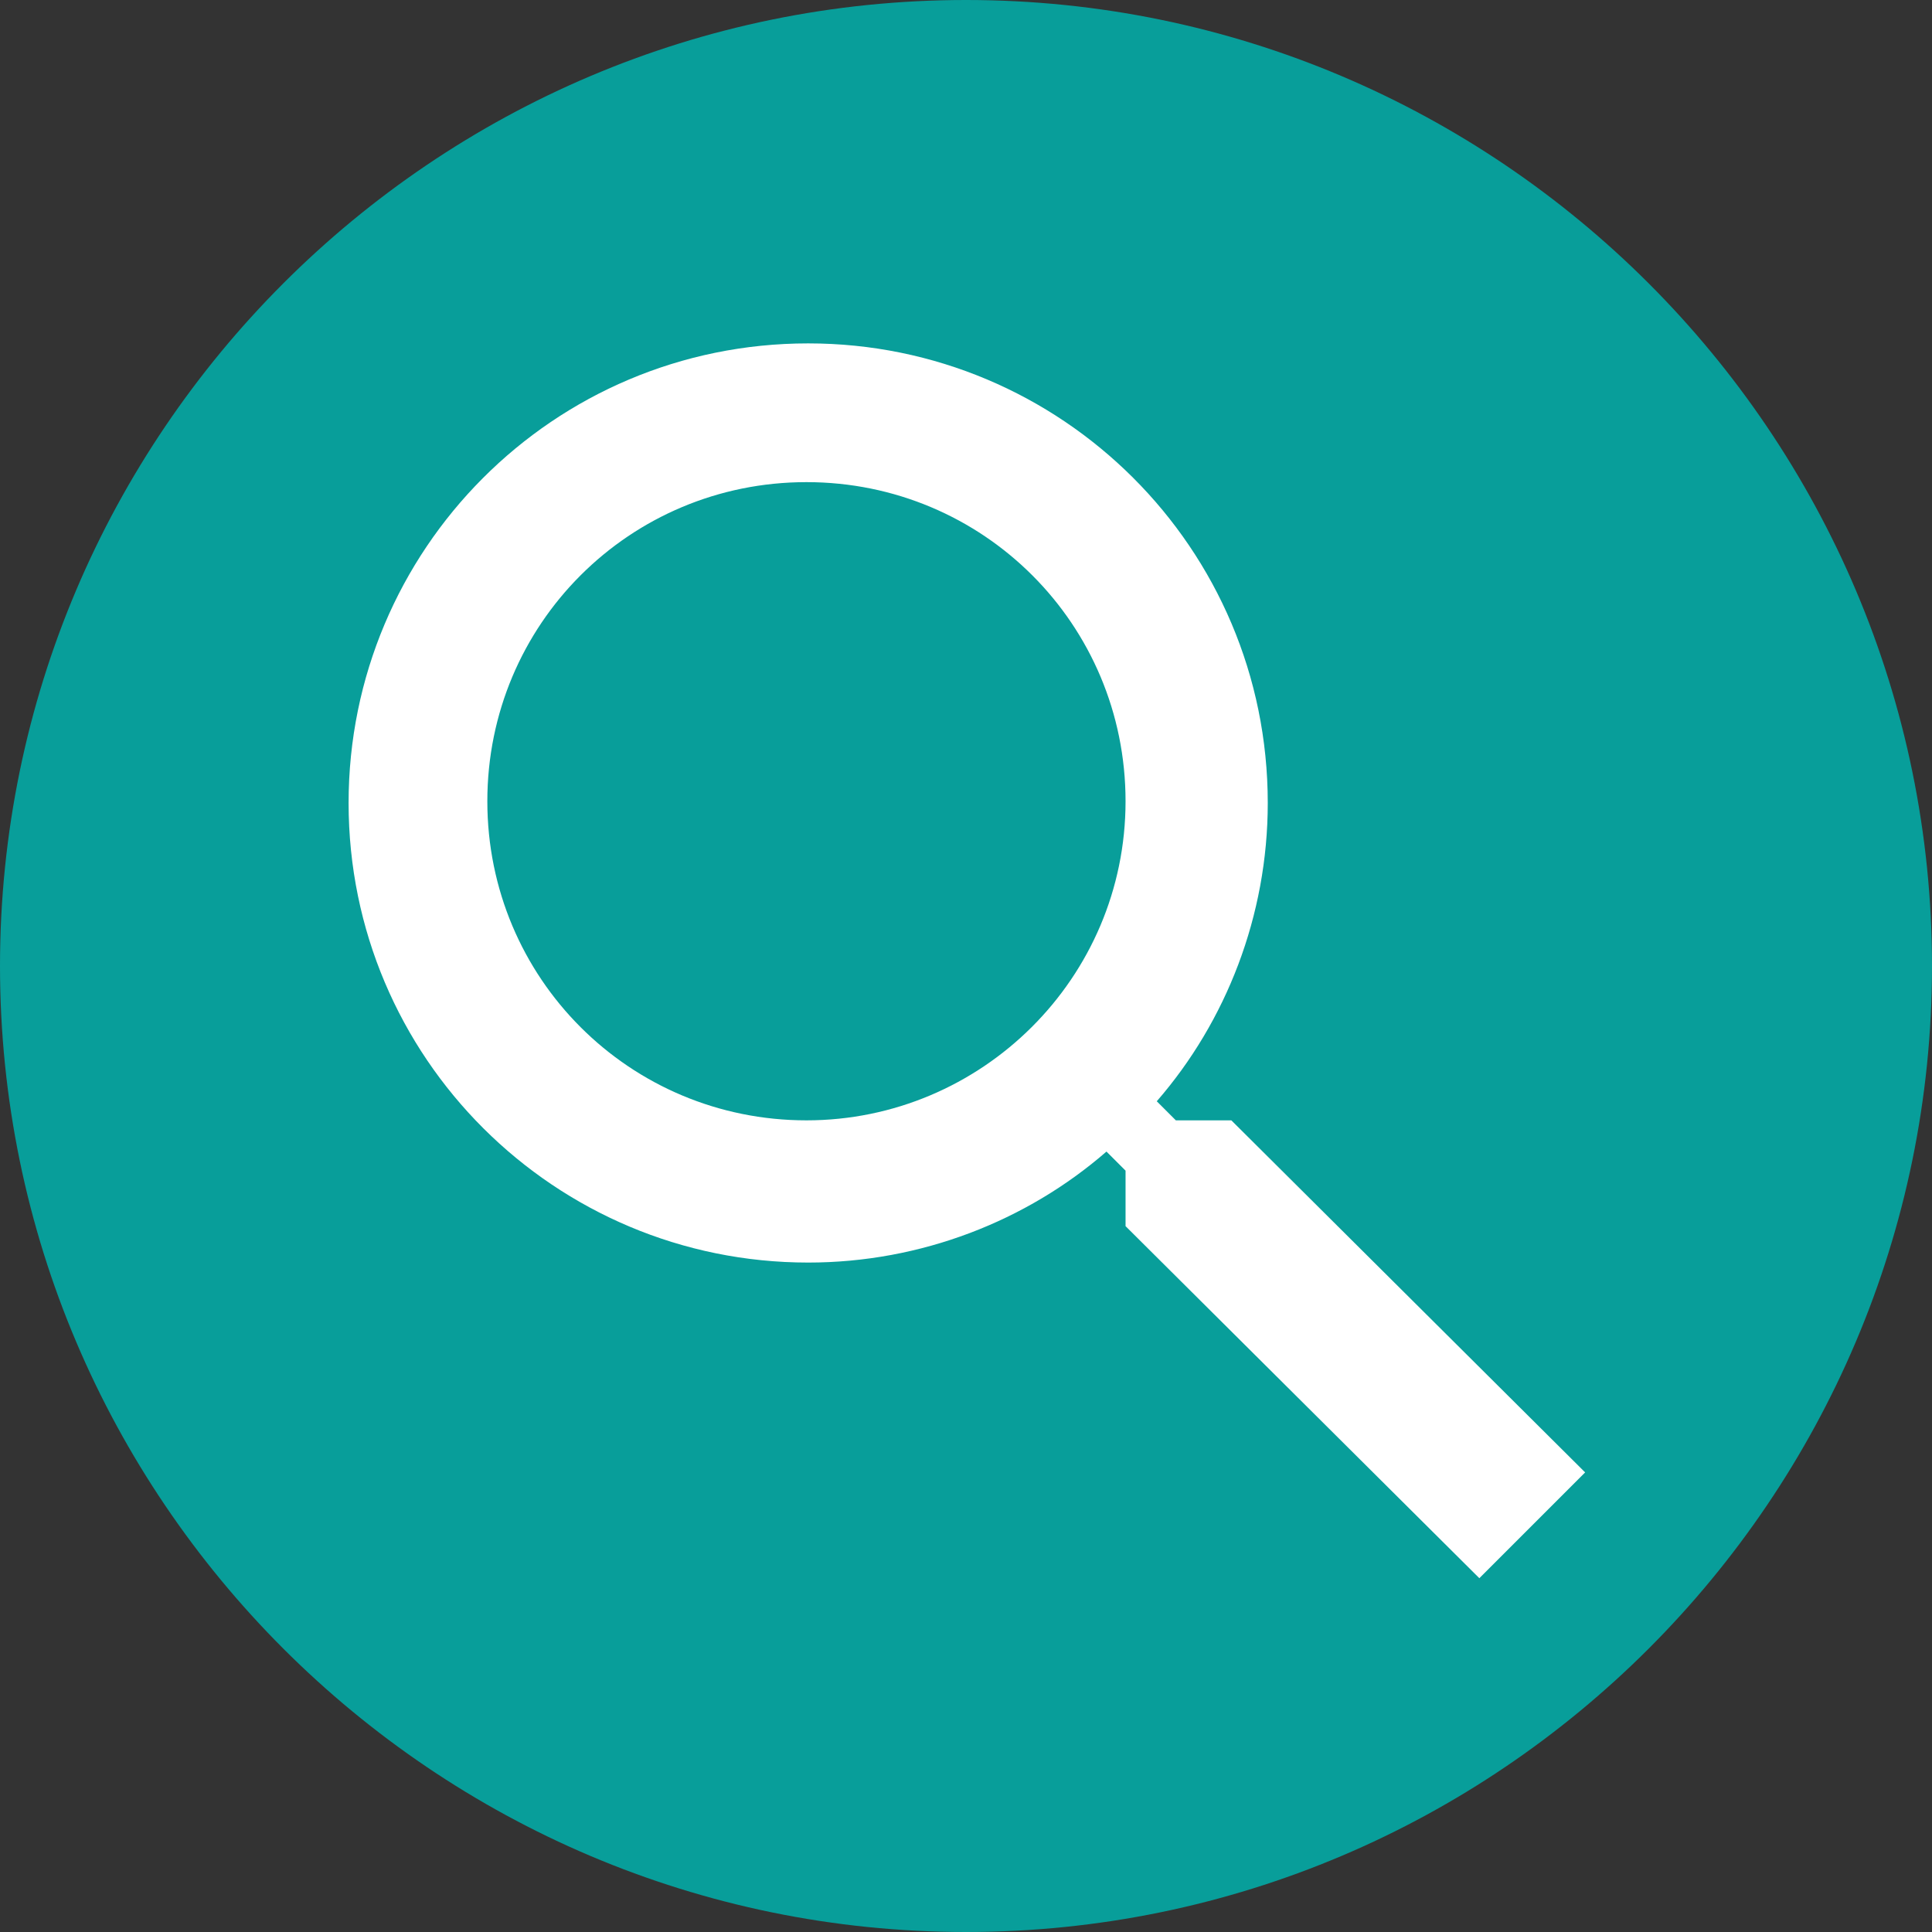
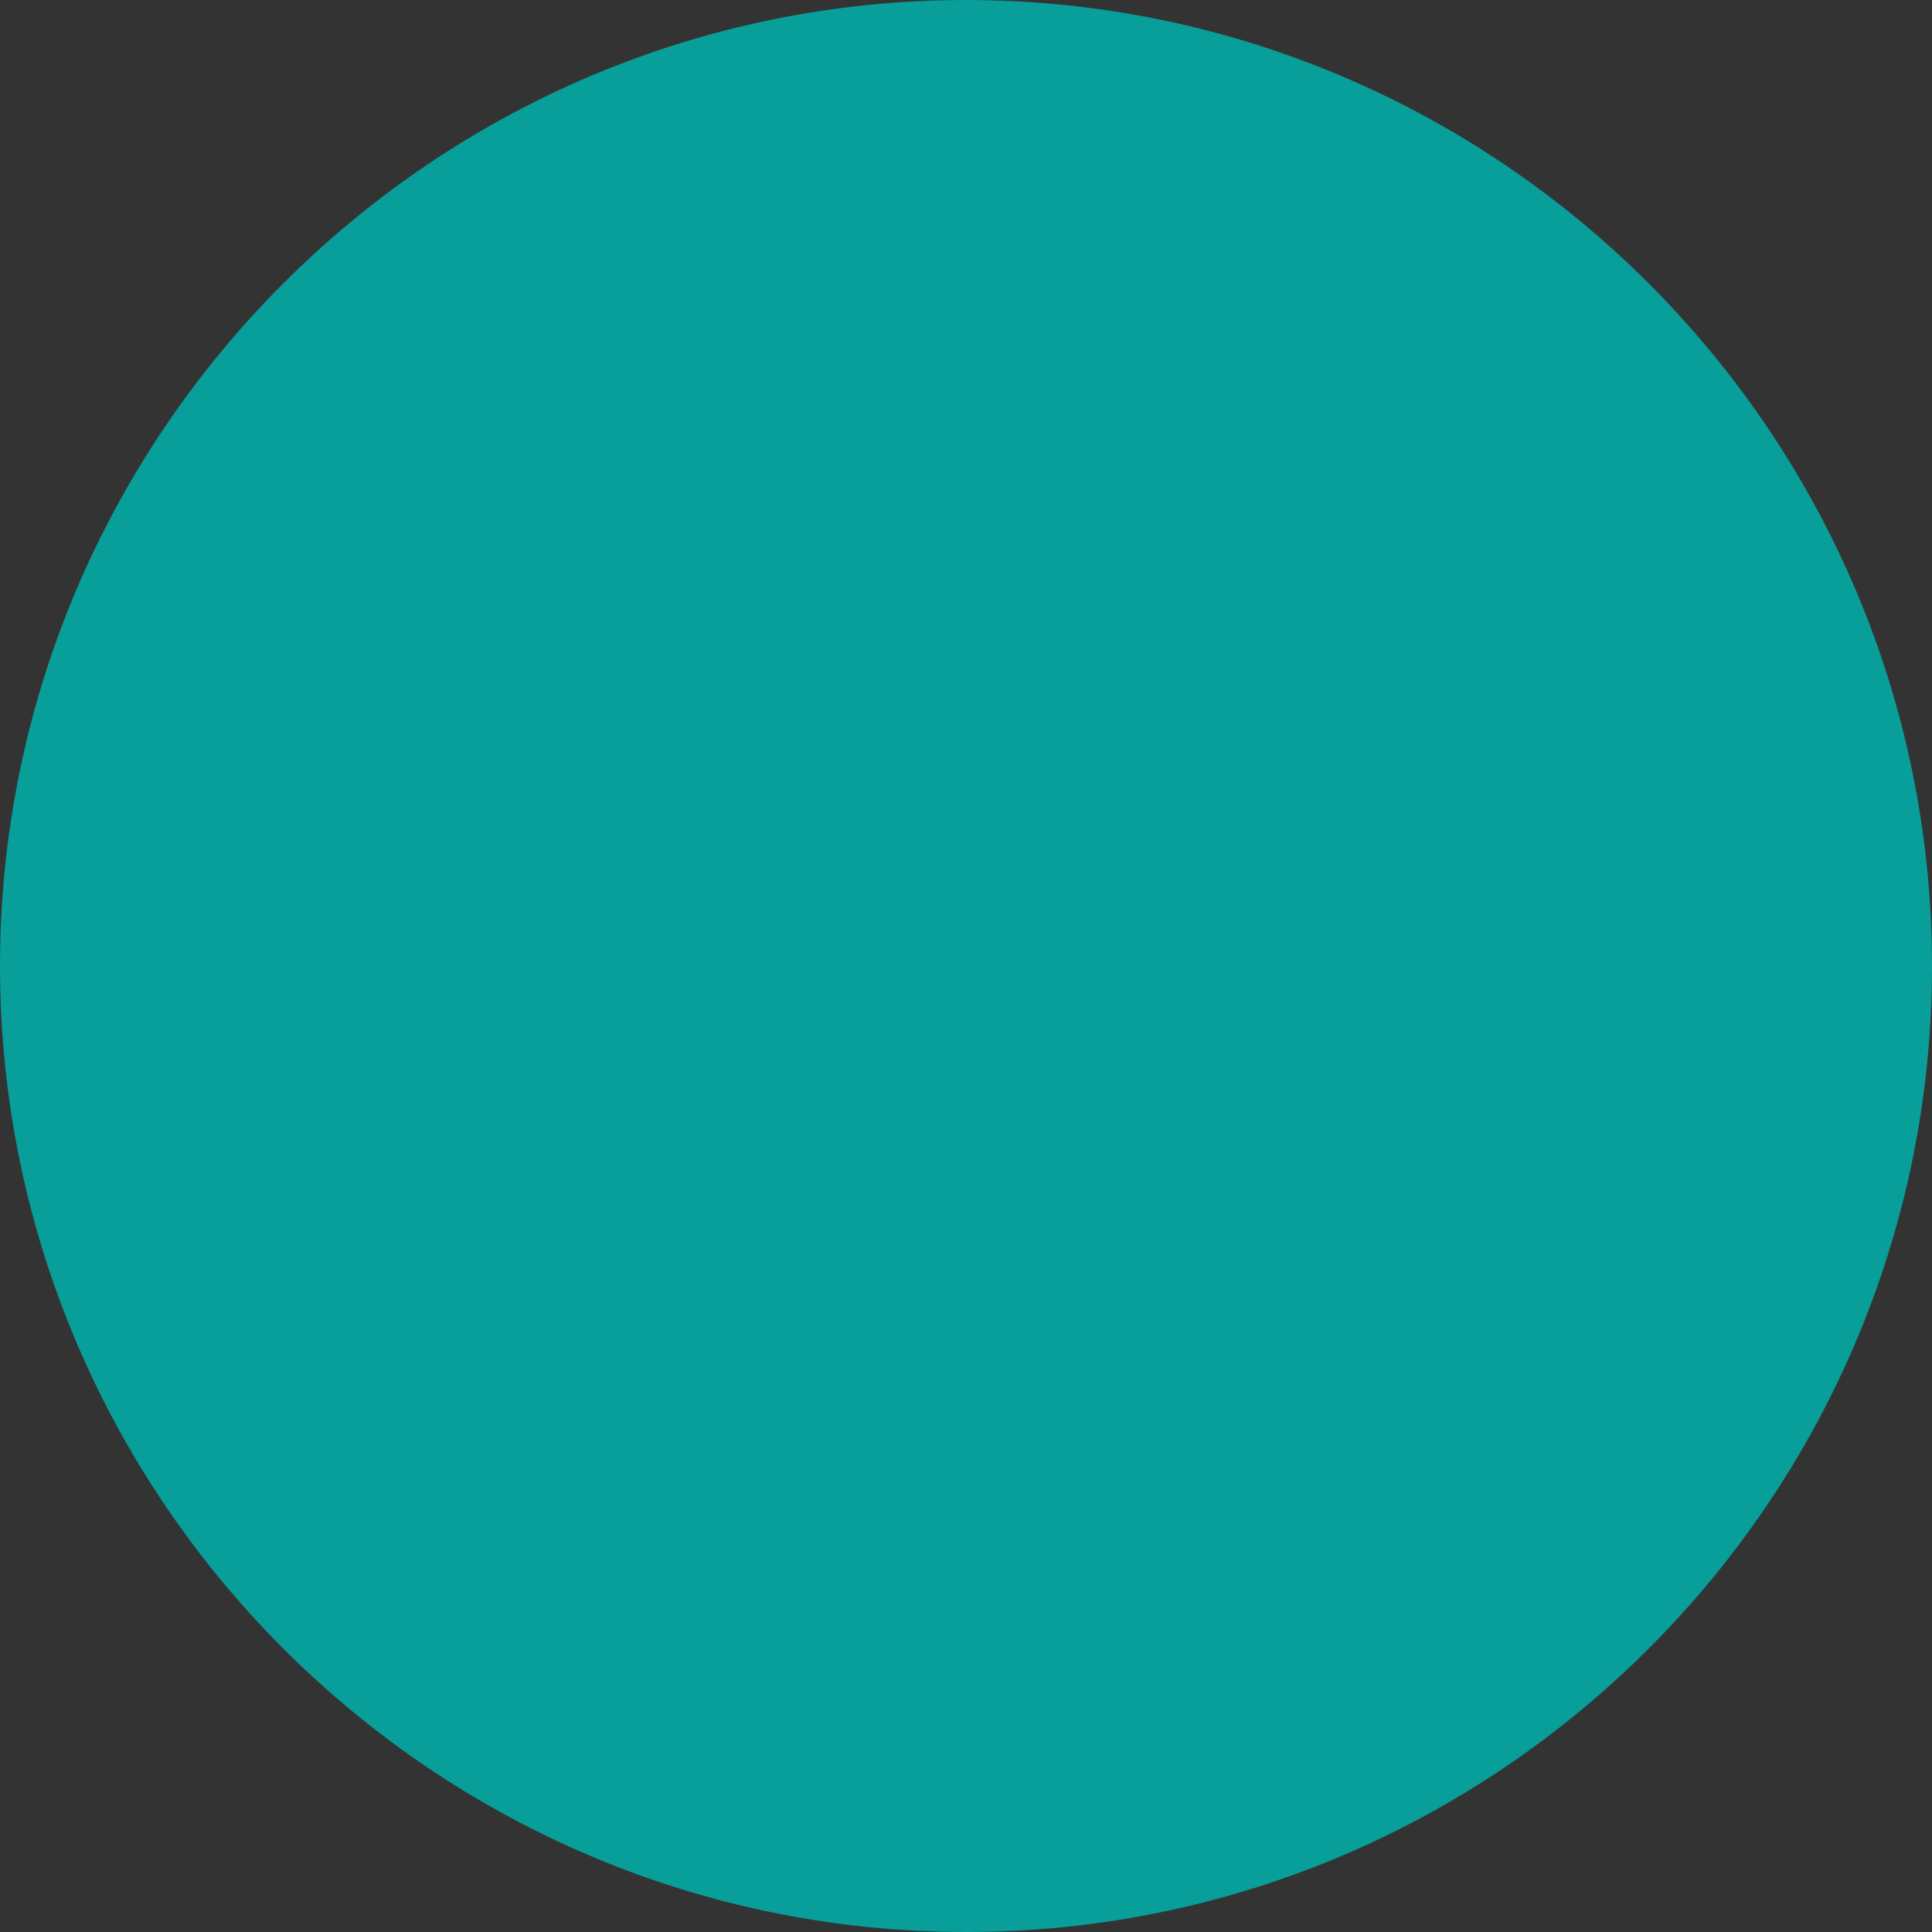
<svg xmlns="http://www.w3.org/2000/svg" version="1.1" id="Layer_1" x="0px" y="0px" width="111.4px" height="111.4px" viewBox="0 0 111.4 111.4" style="enable-background:new 0 0 111.4 111.4;" xml:space="preserve">
  <rect x="0" y="0" width="111.4" height="111.4" fill="#333333" stroke="none" />
  <style type="text/css">
	.st0{fill:#089E9A;}
	.st1{fill:#FFFFFF;}
</style>
  <g>
    <path class="st0" d="M111.4,55.7C111.4,25,86.4,0,55.7,0C25,0,0,25,0,55.7c0,30.7,25,55.7,55.7,55.7   C86.4,111.4,111.4,86.4,111.4,55.7" />
  </g>
  <g>
-     <path class="st1" d="M71,64.6h-3.2l-1.1-1.1c4-4.6,6.4-10.7,6.4-17.2c0-14.7-11.9-26.5-26.5-26.5c-14.7,0-26.5,11.9-26.5,26.5   c0,14.7,11.9,26.5,26.5,26.5c6.5,0,12.6-2.4,17.2-6.4l1.1,1.1v3.2L85.3,91l6.1-6.1L71,64.6z M46.5,64.6c-10.2,0-18.4-8.2-18.4-18.4   s8.2-18.4,18.4-18.4c10.2,0,18.4,8.2,18.4,18.4S56.6,64.6,46.5,64.6" />
-   </g>
+     </g>
</svg>